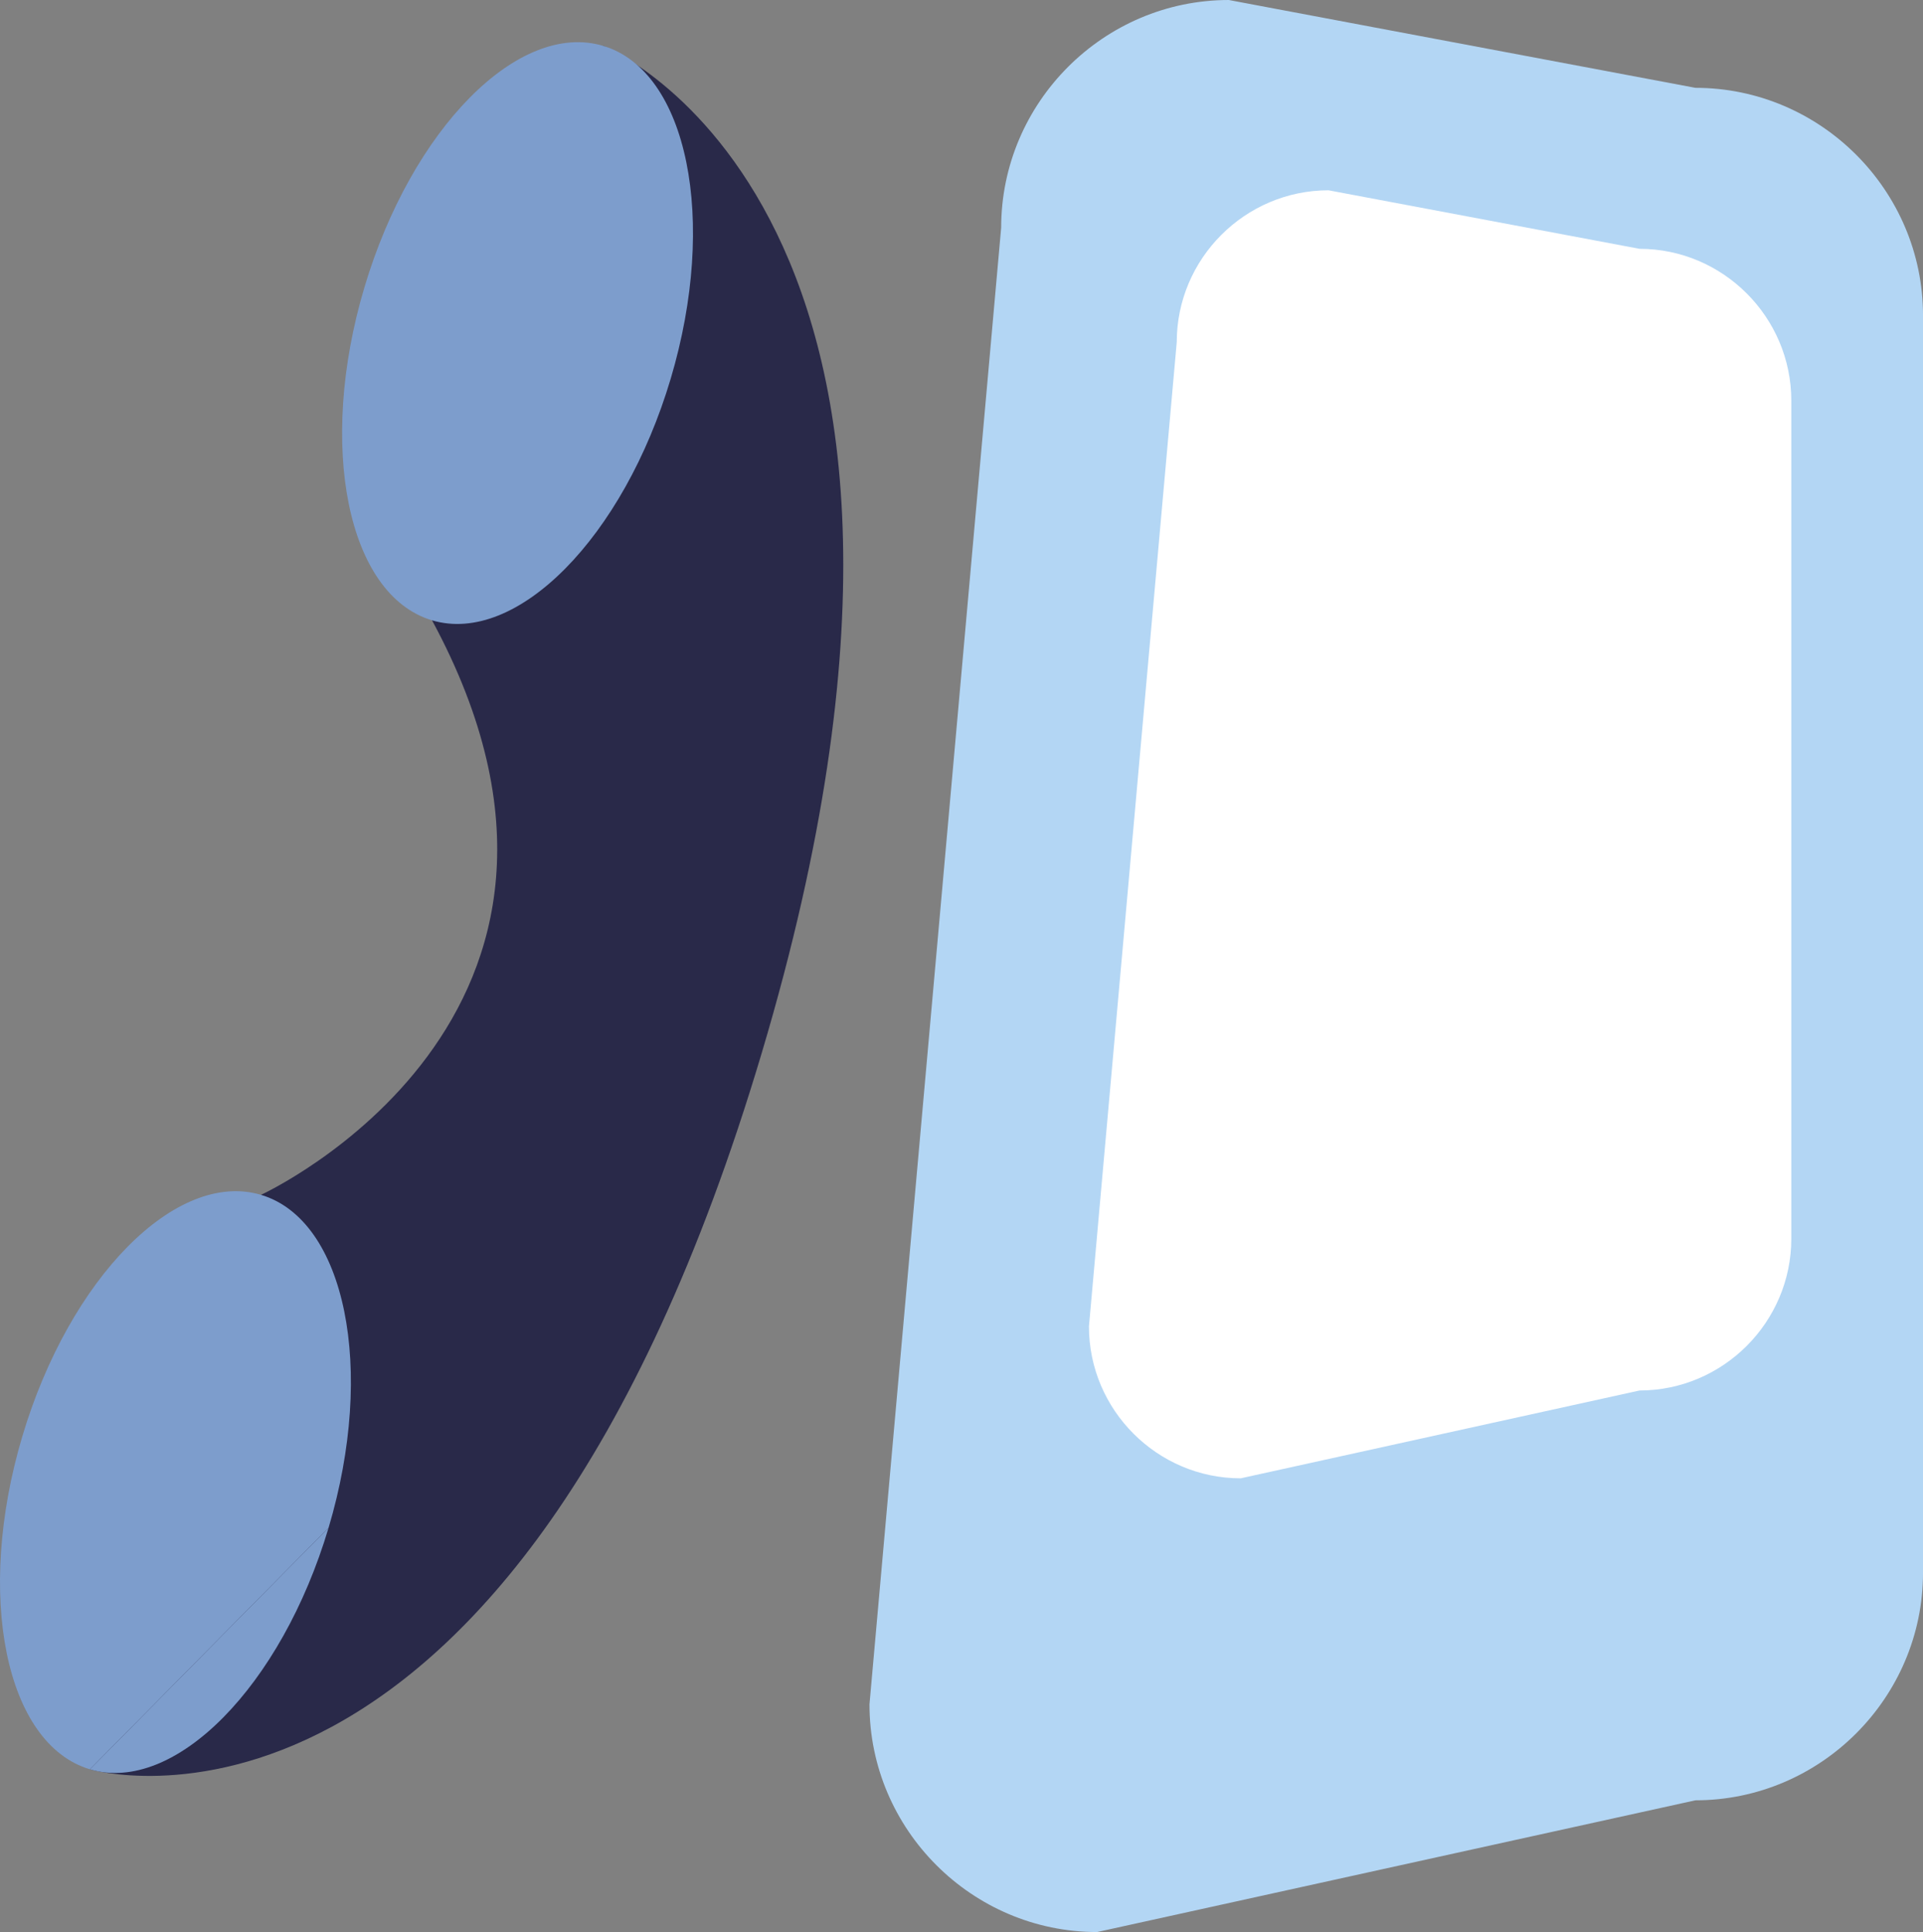
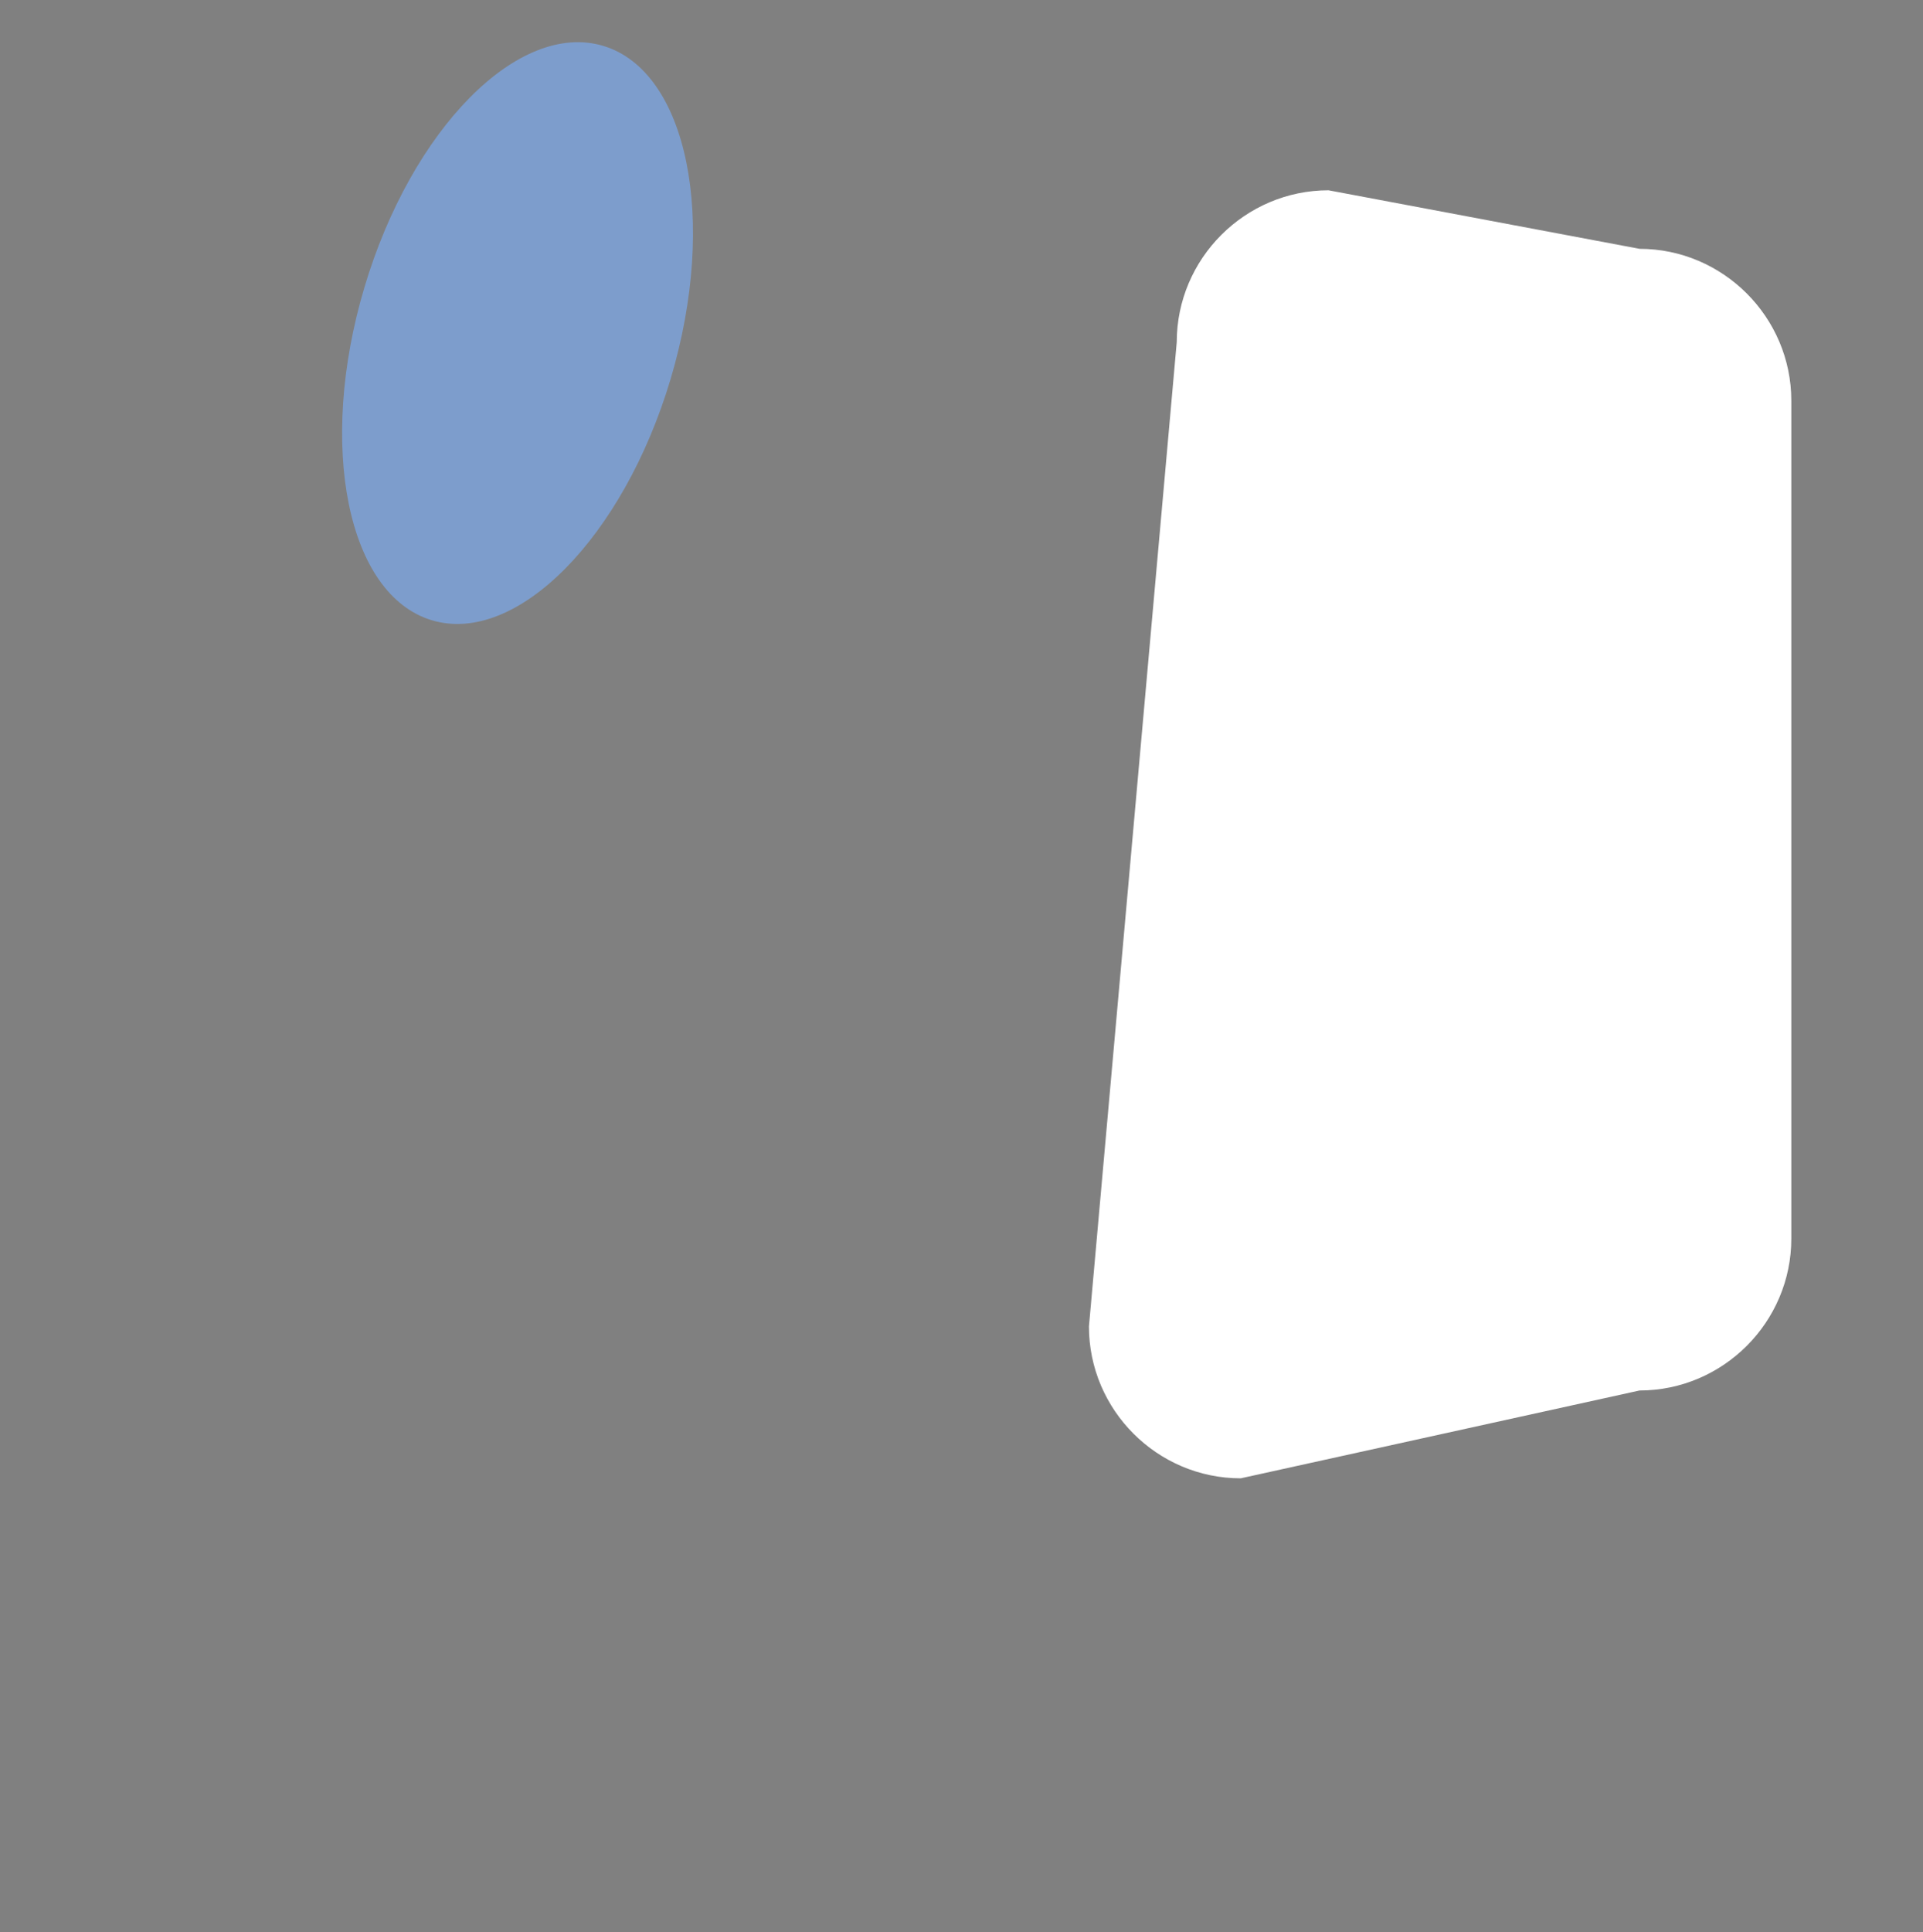
<svg xmlns="http://www.w3.org/2000/svg" version="1.1" id="Livello_1" x="0px" y="0px" width="97.11px" height="97.54px" viewBox="0 0 97.11 97.54" enable-background="new 0 0 97.11 97.54" xml:space="preserve">
  <rect x="0" y="0" width="97.11" height="97.54" fill="#808080" stroke="none" />
  <g>
-     <path fill="#292949" d="M4.542,89.324l8.638-29.003c0,0,19.499-8.929,8.637-29.004l8.638-29.003c0,0,20.692,8.268,8.024,50.806   C25.811,95.658,4.542,89.324,4.542,89.324" />
    <path fill="#7D9DCC" d="M33.87,19.119c-2.385,8.009-7.781,13.471-12.053,12.198c-4.271-1.271-5.801-8.796-3.416-16.804   c2.386-8.01,7.782-13.472,12.054-12.199C34.725,3.587,36.256,11.11,33.87,19.119" />
-     <path fill="#7D9DCC" d="M4.542,89.324C0.27,88.052-1.26,80.528,1.126,72.52c2.385-8.01,7.781-13.471,12.053-12.198   c4.271,1.271,5.801,8.796,3.415,16.805" />
-     <path fill="#7D9DCC" d="M16.594,77.126c-2.385,8.009-7.781,13.47-12.053,12.198" />
    <g>
-       <path fill="#B3D6F4" d="M85.615,90.889l-30.211,6.65c-6.322,0-11.496-5.174-11.496-11.496l6.65-74.546    C50.558,5.174,55.732,0,62.054,0l23.561,4.434c6.322,0,11.496,5.174,11.496,11.497v63.462    C97.111,85.715,91.937,90.889,85.615,90.889" />
      <path fill="#FFFFFF" d="M82.796,70.199l-20.141,4.434c-4.215,0-7.664-3.449-7.664-7.666l4.434-49.696    c0-4.215,3.449-7.664,7.664-7.664l15.707,2.955c4.215,0,7.664,3.45,7.664,7.665v42.307C90.46,66.75,87.011,70.199,82.796,70.199" />
    </g>
  </g>
</svg>